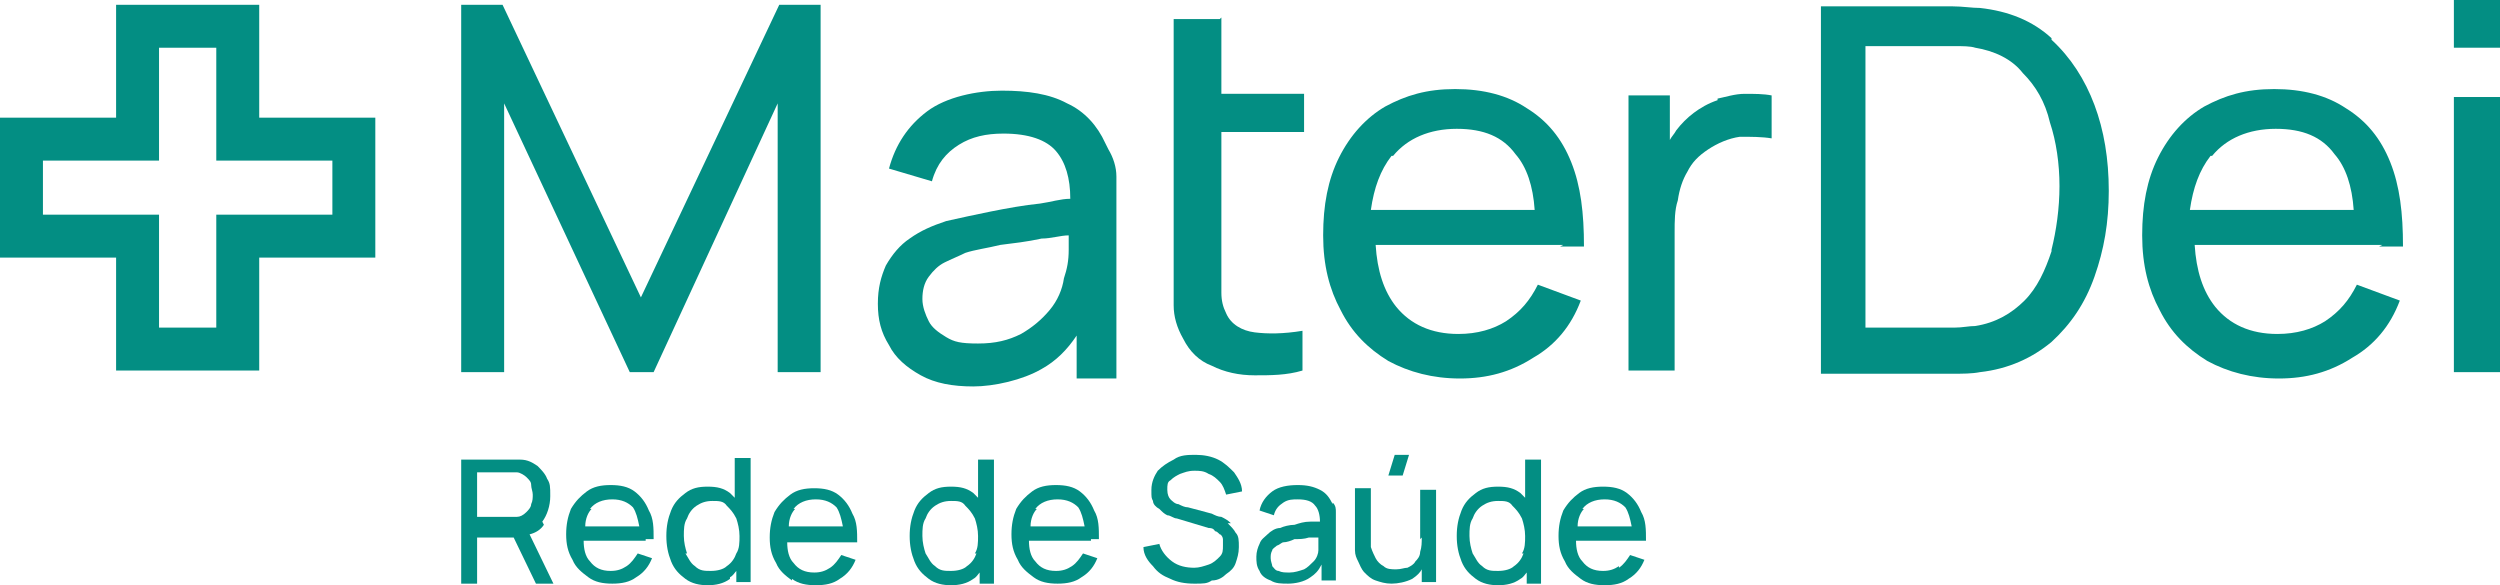
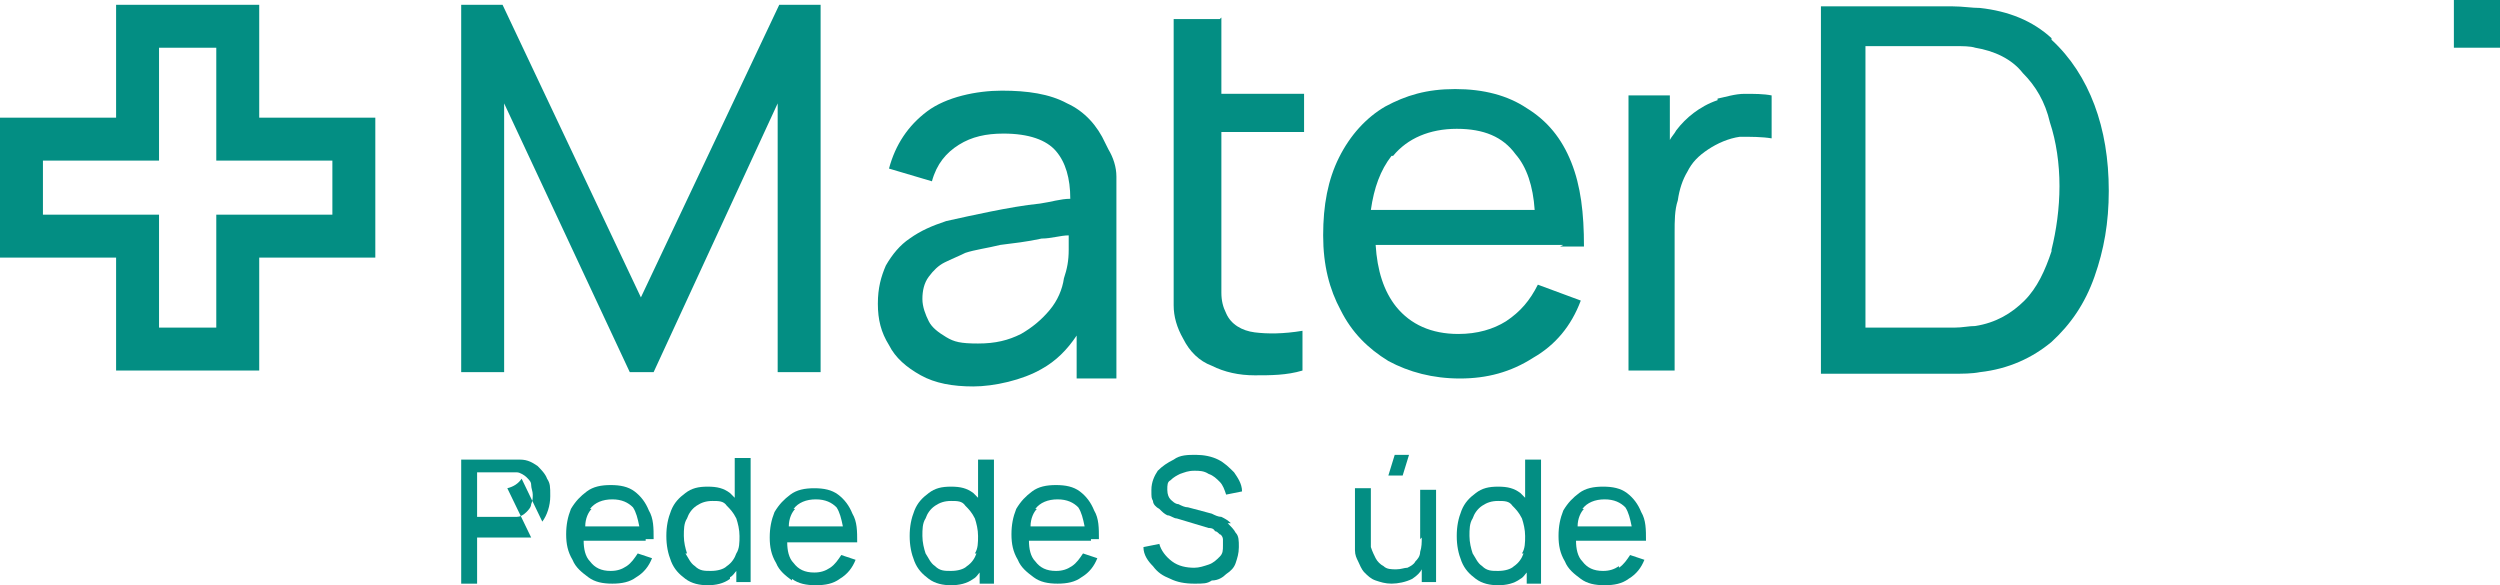
<svg xmlns="http://www.w3.org/2000/svg" id="Layer_1" data-name="Layer 1" viewBox="0 0 157.2 36.8">
  <defs>
    <style>      .cls-1 {        fill: #038e83;      }    </style>
  </defs>
  <polygon class="cls-1" points="40.3 18.7 31.6 .3 29 .3 29 23.4 31.7 23.4 31.7 6.5 39.6 23.4 41.1 23.4 48.9 6.5 48.9 23.4 51.6 23.4 51.6 .3 49 .3 40.3 18.7" />
  <path class="cls-1" d="M66.9,17.5c-.1.7-.4,1.4-.9,2s-1.1,1.1-1.8,1.5c-.8.4-1.6.6-2.7.6s-1.5-.1-2-.4c-.5-.3-.9-.6-1.1-1s-.4-.9-.4-1.4.1-1,.4-1.4.6-.7,1-.9.9-.4,1.3-.6c.6-.2,1.4-.3,2.2-.5.8-.1,1.7-.2,2.6-.4.6,0,1.2-.2,1.7-.2v.9c0,.7-.1,1.2-.3,1.8M69.5,9c-.5-1.1-1.3-2-2.4-2.5-1.1-.6-2.5-.8-4.1-.8s-3.5.4-4.7,1.3c-1.2.9-2,2.1-2.4,3.6l2.7.8c.3-1.1.9-1.8,1.7-2.3.8-.5,1.7-.7,2.8-.7,1.6,0,2.7.4,3.3,1.1.6.7.9,1.7.9,3-.6,0-1.2.2-1.9.3-1,.1-2.1.3-3.1.5s-1.9.4-2.8.6c-.9.3-1.6.6-2.3,1.1-.6.4-1.1,1-1.5,1.7-.3.7-.5,1.4-.5,2.4s.2,1.8.7,2.6c.4.8,1.1,1.4,2,1.9s2,.7,3.3.7,3.1-.4,4.3-1.1c.9-.5,1.6-1.2,2.2-2.1v2.7h2.5v-12.7c0-.6-.2-1.2-.5-1.7" />
  <path class="cls-1" d="M76.7,1.2h-2.9v18c0,.7.2,1.4.6,2.1.4.8,1,1.4,1.8,1.7.8.4,1.7.6,2.7.6s2,0,3-.3v-2.5c-1.2.2-2.2.2-3,.1-.8-.1-1.5-.5-1.8-1.2-.2-.4-.3-.8-.3-1.3v-10.1h5.2v-2.4h-5.2V1.1l-.1.1Z" />
  <path class="cls-1" d="M87.6,9.8c.9-1.1,2.3-1.7,4-1.7s2.9.5,3.7,1.6c.7.8,1.1,2,1.2,3.5h-10.3c.2-1.4.6-2.5,1.3-3.4M98.1,15.5h1.5c0-2.1-.2-3.8-.8-5.3-.6-1.5-1.5-2.6-2.8-3.4-1.2-.8-2.7-1.2-4.5-1.2s-3.1.4-4.4,1.1c-1.2.7-2.2,1.8-2.9,3.2-.7,1.4-1,3-1,4.9s.4,3.4,1.1,4.7c.7,1.4,1.7,2.4,3,3.2,1.3.7,2.8,1.1,4.5,1.1s3.2-.4,4.6-1.3c1.4-.8,2.4-2,3-3.6l-2.7-1c-.5,1-1.1,1.7-2,2.3-.8.5-1.8.8-3,.8-1.7,0-3-.6-3.9-1.7-.8-1-1.2-2.3-1.3-3.9h11.8l-.2.1Z" />
  <path class="cls-1" d="M108,6.3c-.6.2-1.1.5-1.5.8s-.8.7-1.1,1.1c-.1.2-.3.4-.4.6v-2.8h-2.6v17.3h2.9v-8.7c0-.7,0-1.4.2-2,.1-.7.3-1.3.6-1.8.3-.6.7-1,1.3-1.4.6-.4,1.3-.7,2-.8.7,0,1.4,0,2,.1v-2.7c-.5-.1-1.1-.1-1.7-.1s-1.2.2-1.7.3" />
  <path class="cls-1" d="M129,15.8c-.4,1.2-.9,2.3-1.7,3.1s-1.8,1.4-3.1,1.6c-.4,0-.8.1-1.3.1h-5.6V2.9h5.6c.5,0,1,0,1.3.1,1.2.2,2.3.7,3,1.6.8.8,1.4,1.8,1.7,3.1.4,1.2.6,2.6.6,4s-.2,2.8-.5,4M129,2.4c-1.2-1.1-2.7-1.7-4.5-1.9-.5,0-1.1-.1-1.7-.1h-8.3v23.1h8.3c.6,0,1.2,0,1.7-.1,1.8-.2,3.3-.9,4.5-1.9,1.2-1.1,2.1-2.4,2.7-4.1s.9-3.4.9-5.4-.3-3.8-.9-5.4c-.6-1.6-1.5-3-2.7-4.1" />
-   <path class="cls-1" d="M139.1,9.8c.9-1.1,2.3-1.7,4-1.7s2.9.5,3.7,1.6c.7.8,1.1,2,1.2,3.5h-10.3c.2-1.4.6-2.5,1.3-3.4M149.6,15.5h1.5c0-2.1-.2-3.8-.8-5.3s-1.5-2.6-2.8-3.4c-1.2-.8-2.7-1.2-4.5-1.2s-3.1.4-4.4,1.1c-1.2.7-2.2,1.8-2.9,3.2s-1,3-1,4.9.4,3.4,1.1,4.7c.7,1.4,1.7,2.4,3,3.2,1.3.7,2.8,1.1,4.5,1.1s3.2-.4,4.6-1.3c1.4-.8,2.4-2,3-3.6l-2.7-1c-.5,1-1.1,1.7-2,2.3-.8.5-1.8.8-3,.8-1.7,0-3-.6-3.9-1.7-.8-1-1.2-2.3-1.3-3.9h11.8l-.2.1Z" />
  <rect class="cls-1" x="154.3" width="2.9" height="3" />
-   <rect class="cls-1" x="154.3" y="6.1" width="2.9" height="17.3" />
-   <path class="cls-1" d="M30,32.8v-3.1h2.5c.2,0,.5.2.6.3.2.2.3.3.3.5s.1.4.1.6,0,.4-.1.6c0,.2-.2.4-.3.5-.2.2-.4.3-.6.3h-2.5v.3ZM34.1,32.8c.3-.4.5-1,.5-1.6s0-.8-.2-1.1c-.1-.3-.4-.6-.6-.8-.3-.2-.6-.4-1.1-.4h-3.7v7.8h1v-2.9h2.3l1.4,2.9h1.1l-1.5-3.1c.4-.1.7-.3.9-.6" />
+   <path class="cls-1" d="M30,32.8v-3.1h2.5c.2,0,.5.2.6.3.2.2.3.3.3.5s.1.4.1.6,0,.4-.1.6c0,.2-.2.4-.3.5-.2.2-.4.3-.6.3h-2.5v.3ZM34.1,32.8c.3-.4.5-1,.5-1.6s0-.8-.2-1.1c-.1-.3-.4-.6-.6-.8-.3-.2-.6-.4-1.1-.4h-3.7v7.8h1v-2.9h2.3h1.1l-1.5-3.1c.4-.1.7-.3.9-.6" />
  <path class="cls-1" d="M37.1,32c.3-.4.8-.6,1.4-.6s1,.2,1.3.5c.2.3.3.7.4,1.2h-3.4c0-.5.2-.9.4-1.1M40.6,33.9h.5c0-.7,0-1.3-.3-1.8-.2-.5-.5-.9-.9-1.2s-.9-.4-1.5-.4-1.1.1-1.5.4c-.4.3-.7.6-1,1.1-.2.5-.3,1-.3,1.6s.1,1.1.4,1.6c.2.5.6.8,1,1.1s.9.4,1.5.4,1.1-.1,1.5-.4c.5-.3.8-.7,1-1.2l-.9-.3c-.2.3-.4.6-.7.8s-.6.3-1,.3c-.6,0-1-.2-1.3-.6-.3-.3-.4-.8-.4-1.3h3.9v-.1Z" />
  <path class="cls-1" d="M43.2,34.8c-.1-.3-.2-.7-.2-1.1s0-.8.2-1.1c.1-.3.3-.6.6-.8s.6-.3,1-.3.7,0,.9.3c.2.2.4.4.6.8.1.3.2.7.2,1.1s0,.8-.2,1.1c-.1.3-.3.6-.6.8-.2.2-.6.3-1,.3s-.7,0-1-.3c-.3-.2-.4-.5-.6-.8M45.9,36.3c.2-.1.3-.3.4-.4v.7h.9v-7.8h-1v2.5l-.3-.3c-.4-.3-.8-.4-1.4-.4s-1,.1-1.4.4c-.4.3-.7.6-.9,1.1s-.3,1-.3,1.6.1,1.1.3,1.6.5.8.9,1.1.9.4,1.4.4,1-.1,1.4-.4" />
  <path class="cls-1" d="M49.9,32c.3-.4.8-.6,1.4-.6s1,.2,1.3.5c.2.3.3.7.4,1.2h-3.4c0-.5.2-.9.4-1.1M49.8,36.4c.4.3.9.4,1.5.4s1.1-.1,1.5-.4c.5-.3.8-.7,1-1.2l-.9-.3c-.2.3-.4.6-.7.8-.3.2-.6.3-1,.3-.6,0-1-.2-1.3-.6-.3-.3-.4-.8-.4-1.3h4.4c0-.7,0-1.3-.3-1.8-.2-.5-.5-.9-.9-1.2s-.9-.4-1.5-.4-1.1.1-1.5.4c-.4.3-.7.6-1,1.1-.2.5-.3,1-.3,1.6s.1,1.1.4,1.6c.2.5.6.8,1,1.1" />
  <path class="cls-1" d="M61.4,34.8c-.1.3-.3.6-.6.8-.2.2-.6.3-1,.3s-.7,0-1-.3c-.3-.2-.4-.5-.6-.8-.1-.3-.2-.7-.2-1.1s0-.8.2-1.1c.1-.3.3-.6.6-.8.3-.2.6-.3,1-.3s.7,0,.9.3c.2.2.4.4.6.8.1.3.2.7.2,1.1s0,.8-.2,1.1M61.5,31.3c-.1-.1-.2-.2-.3-.3-.4-.3-.8-.4-1.4-.4s-1,.1-1.4.4c-.4.3-.7.6-.9,1.1-.2.5-.3,1-.3,1.6s.1,1.1.3,1.6c.2.5.5.8.9,1.1s.9.4,1.4.4,1-.1,1.4-.4c.2-.1.3-.3.4-.4v.7h.9v-7.8h-1v2.5-.1Z" />
  <path class="cls-1" d="M65.1,32c.3-.4.8-.6,1.4-.6s1,.2,1.3.5c.2.3.3.7.4,1.2h-3.4c0-.5.2-.9.4-1.1M68.6,33.9h.5c0-.7,0-1.3-.3-1.8-.2-.5-.5-.9-.9-1.2s-.9-.4-1.5-.4-1.1.1-1.5.4c-.4.3-.7.6-1,1.1-.2.5-.3,1-.3,1.6s.1,1.1.4,1.6c.2.5.6.8,1,1.1s.9.4,1.5.4,1.1-.1,1.5-.4c.5-.3.8-.7,1-1.2l-.9-.3c-.2.3-.4.6-.7.8-.3.2-.6.3-1,.3-.6,0-1-.2-1.3-.6-.3-.3-.4-.8-.4-1.3h3.9v-.1Z" />
  <path class="cls-1" d="M77.4,32.9c-.2-.2-.4-.3-.6-.4-.2,0-.4-.1-.6-.2l-1.5-.4c-.2,0-.4-.1-.6-.2-.2,0-.4-.2-.5-.3s-.2-.3-.2-.6,0-.5.2-.6c.2-.2.4-.3.6-.4.3-.1.5-.2.9-.2.3,0,.6,0,.9.2.3.1.5.3.7.5s.3.5.4.8l1-.2c0-.5-.3-.9-.5-1.2-.3-.3-.6-.6-1-.8s-.9-.3-1.4-.3-1,0-1.4.3c-.4.2-.7.4-1,.7-.2.3-.4.7-.4,1.2s0,.5.1.7c0,.2.2.4.4.5.2.2.3.3.5.4.2,0,.4.2.6.2l2,.6c.1,0,.3,0,.4.2.1,0,.2.1.3.2.1,0,.2.2.2.3v.4c0,.3,0,.5-.2.7s-.4.4-.7.5c-.3.1-.6.2-.9.2-.5,0-1-.1-1.4-.4-.4-.3-.7-.7-.8-1.1l-1,.2c0,.5.3.9.6,1.2.3.4.6.6,1.1.8.4.2.9.3,1.5.3s.8,0,1.1-.2c.4,0,.7-.2.9-.4.3-.2.5-.4.6-.7s.2-.6.2-1,0-.7-.2-.9c-.1-.2-.3-.4-.5-.6" />
-   <path class="cls-1" d="M82.9,34.6c0,.2-.1.5-.3.7-.2.2-.4.4-.6.5-.3.1-.6.2-.9.2s-.5,0-.7-.1c-.2,0-.3-.2-.4-.3,0-.1-.1-.3-.1-.5s0-.3.1-.5c0-.1.2-.2.3-.3.1,0,.3-.2.4-.2.2,0,.5-.1.7-.2.3,0,.6,0,.9-.1h.6v.9M83.8,31.7c-.2-.4-.4-.7-.8-.9s-.8-.3-1.4-.3-1.2.1-1.6.4c-.4.3-.7.7-.8,1.2l.9.3c.1-.4.3-.6.6-.8.3-.2.6-.2.9-.2.5,0,.9.1,1.1.4.2.2.3.6.3,1h-.6c-.4,0-.7.1-1,.2-.3,0-.7.1-.9.2-.3,0-.6.2-.8.4-.2.2-.4.3-.5.6-.1.2-.2.5-.2.8s0,.6.2.9c.1.3.4.5.7.6.3.2.7.2,1.1.2s1-.1,1.4-.4c.3-.2.5-.4.7-.8v1h.9v-4.3c0-.2,0-.4-.2-.6" />
  <polygon class="cls-1" points="88.6 28.6 87.7 28.6 87.3 29.9 88.2 29.9 88.6 28.6" />
  <path class="cls-1" d="M89.4,33.8c0,.3,0,.6-.1.9,0,.3-.2.5-.3.6-.1.2-.3.3-.5.4-.2,0-.4.1-.7.1s-.6,0-.8-.2c-.2-.1-.4-.3-.5-.5s-.2-.4-.3-.7v-3.7h-1v3.9c0,.3.1.5.2.7s.2.5.4.7c.2.2.4.4.7.5.3.1.6.2,1,.2s.9-.1,1.3-.3c.3-.2.5-.4.6-.6v.8h.9v-5.8h-1v3.1l.1-.1Z" />
  <path class="cls-1" d="M95.8,34.8c-.1.3-.3.6-.6.8-.2.2-.6.3-1,.3s-.7,0-1-.3c-.3-.2-.4-.5-.6-.8-.1-.3-.2-.7-.2-1.1s0-.8.2-1.1c.1-.3.3-.6.6-.8.3-.2.6-.3,1-.3s.7,0,.9.3c.2.2.4.4.6.8.1.3.2.7.2,1.1s0,.8-.2,1.1M95.9,31.3c-.1-.1-.2-.2-.3-.3-.4-.3-.8-.4-1.4-.4s-1,.1-1.4.4c-.4.3-.7.6-.9,1.1-.2.5-.3,1-.3,1.6s.1,1.1.3,1.6c.2.5.5.8.9,1.1s.9.4,1.4.4,1-.1,1.4-.4c.2-.1.3-.3.4-.4v.7h.9v-7.8h-1v2.5-.1Z" />
  <path class="cls-1" d="M99.5,32c.3-.4.8-.6,1.4-.6s1,.2,1.3.5c.2.3.3.7.4,1.2h-3.4c0-.5.2-.9.4-1.1M101.8,35.6c-.3.2-.6.3-1,.3-.6,0-1-.2-1.3-.6-.3-.3-.4-.8-.4-1.3h4.4c0-.7,0-1.3-.3-1.8-.2-.5-.5-.9-.9-1.2s-.9-.4-1.5-.4-1.1.1-1.5.4c-.4.3-.7.6-1,1.1-.2.5-.3,1-.3,1.6s.1,1.1.4,1.6c.2.5.6.8,1,1.1s.9.4,1.5.4,1.1-.1,1.5-.4c.5-.3.8-.7,1-1.2l-.9-.3c-.2.3-.4.6-.7.8" />
  <path class="cls-1" d="M16.3.3H7.3v7.1H0v8.8h7.3v7.1h9v-7.1h7.3V7.4h-7.3V.3ZM13.6,3v7.1h7.3v3.4h-7.3v7.1h-3.6v-7.1H2.7v-3.4h7.3V3s3.6,0,3.6,0Z" />
</svg>